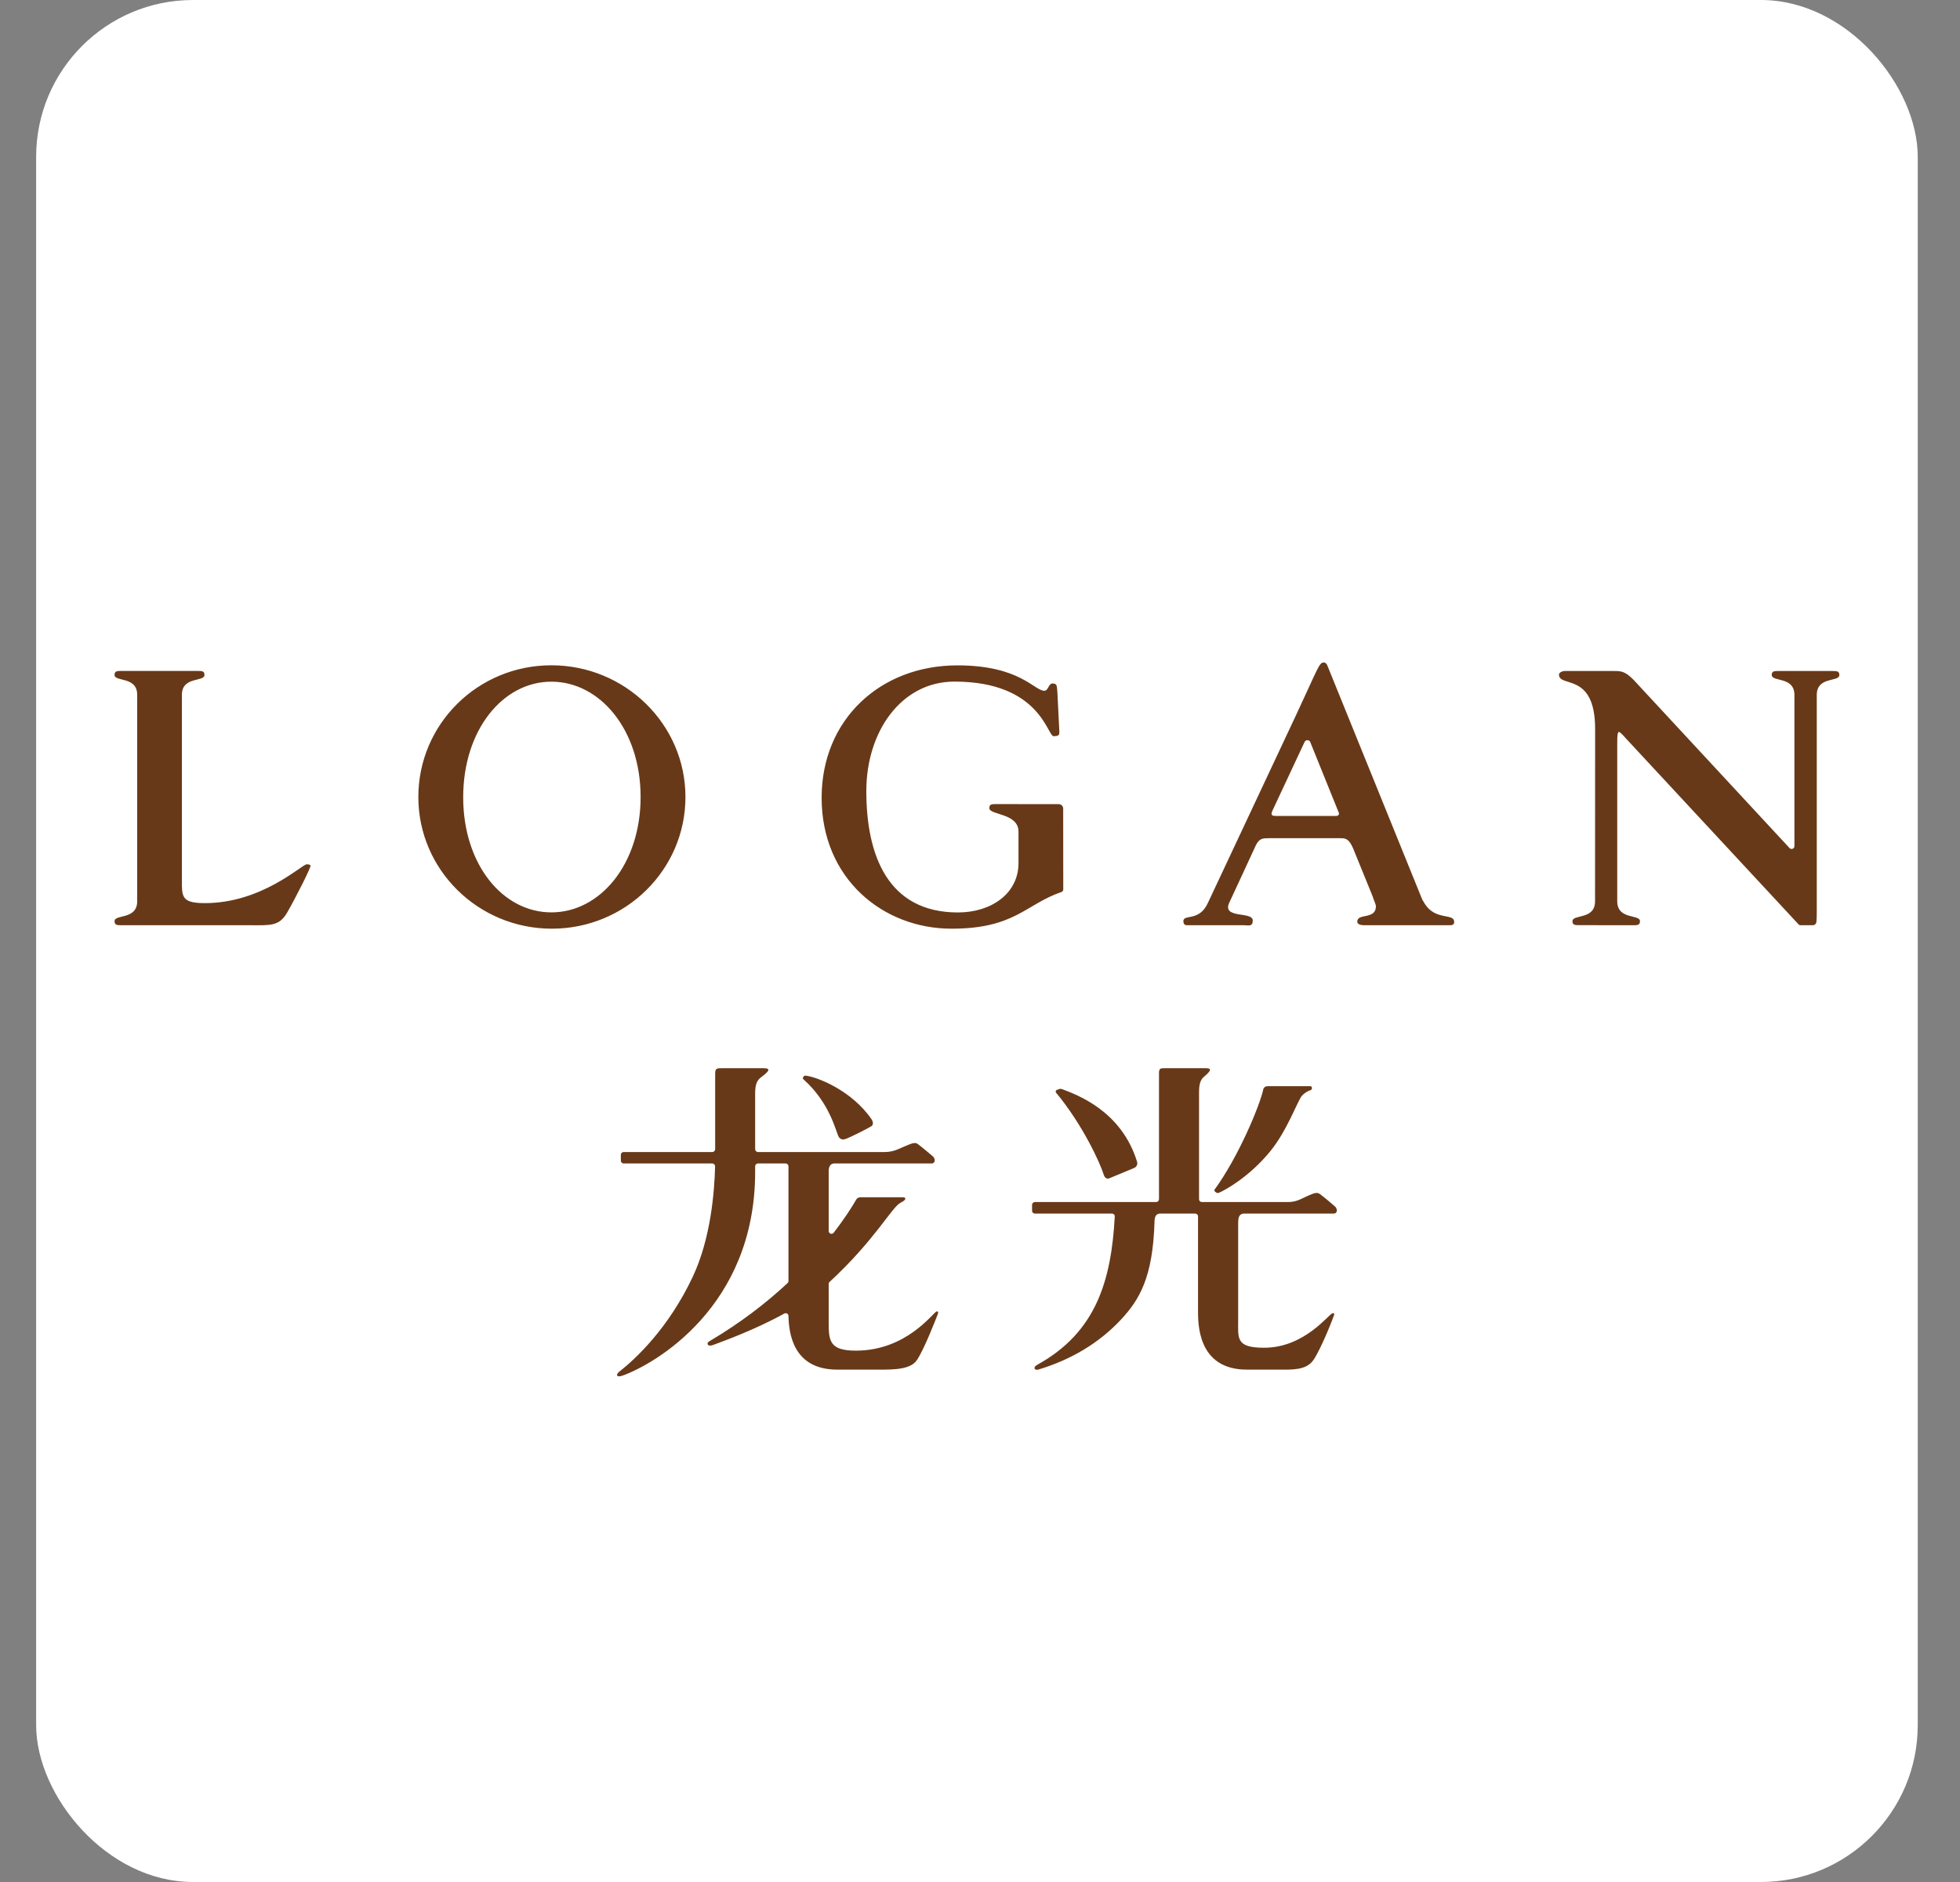
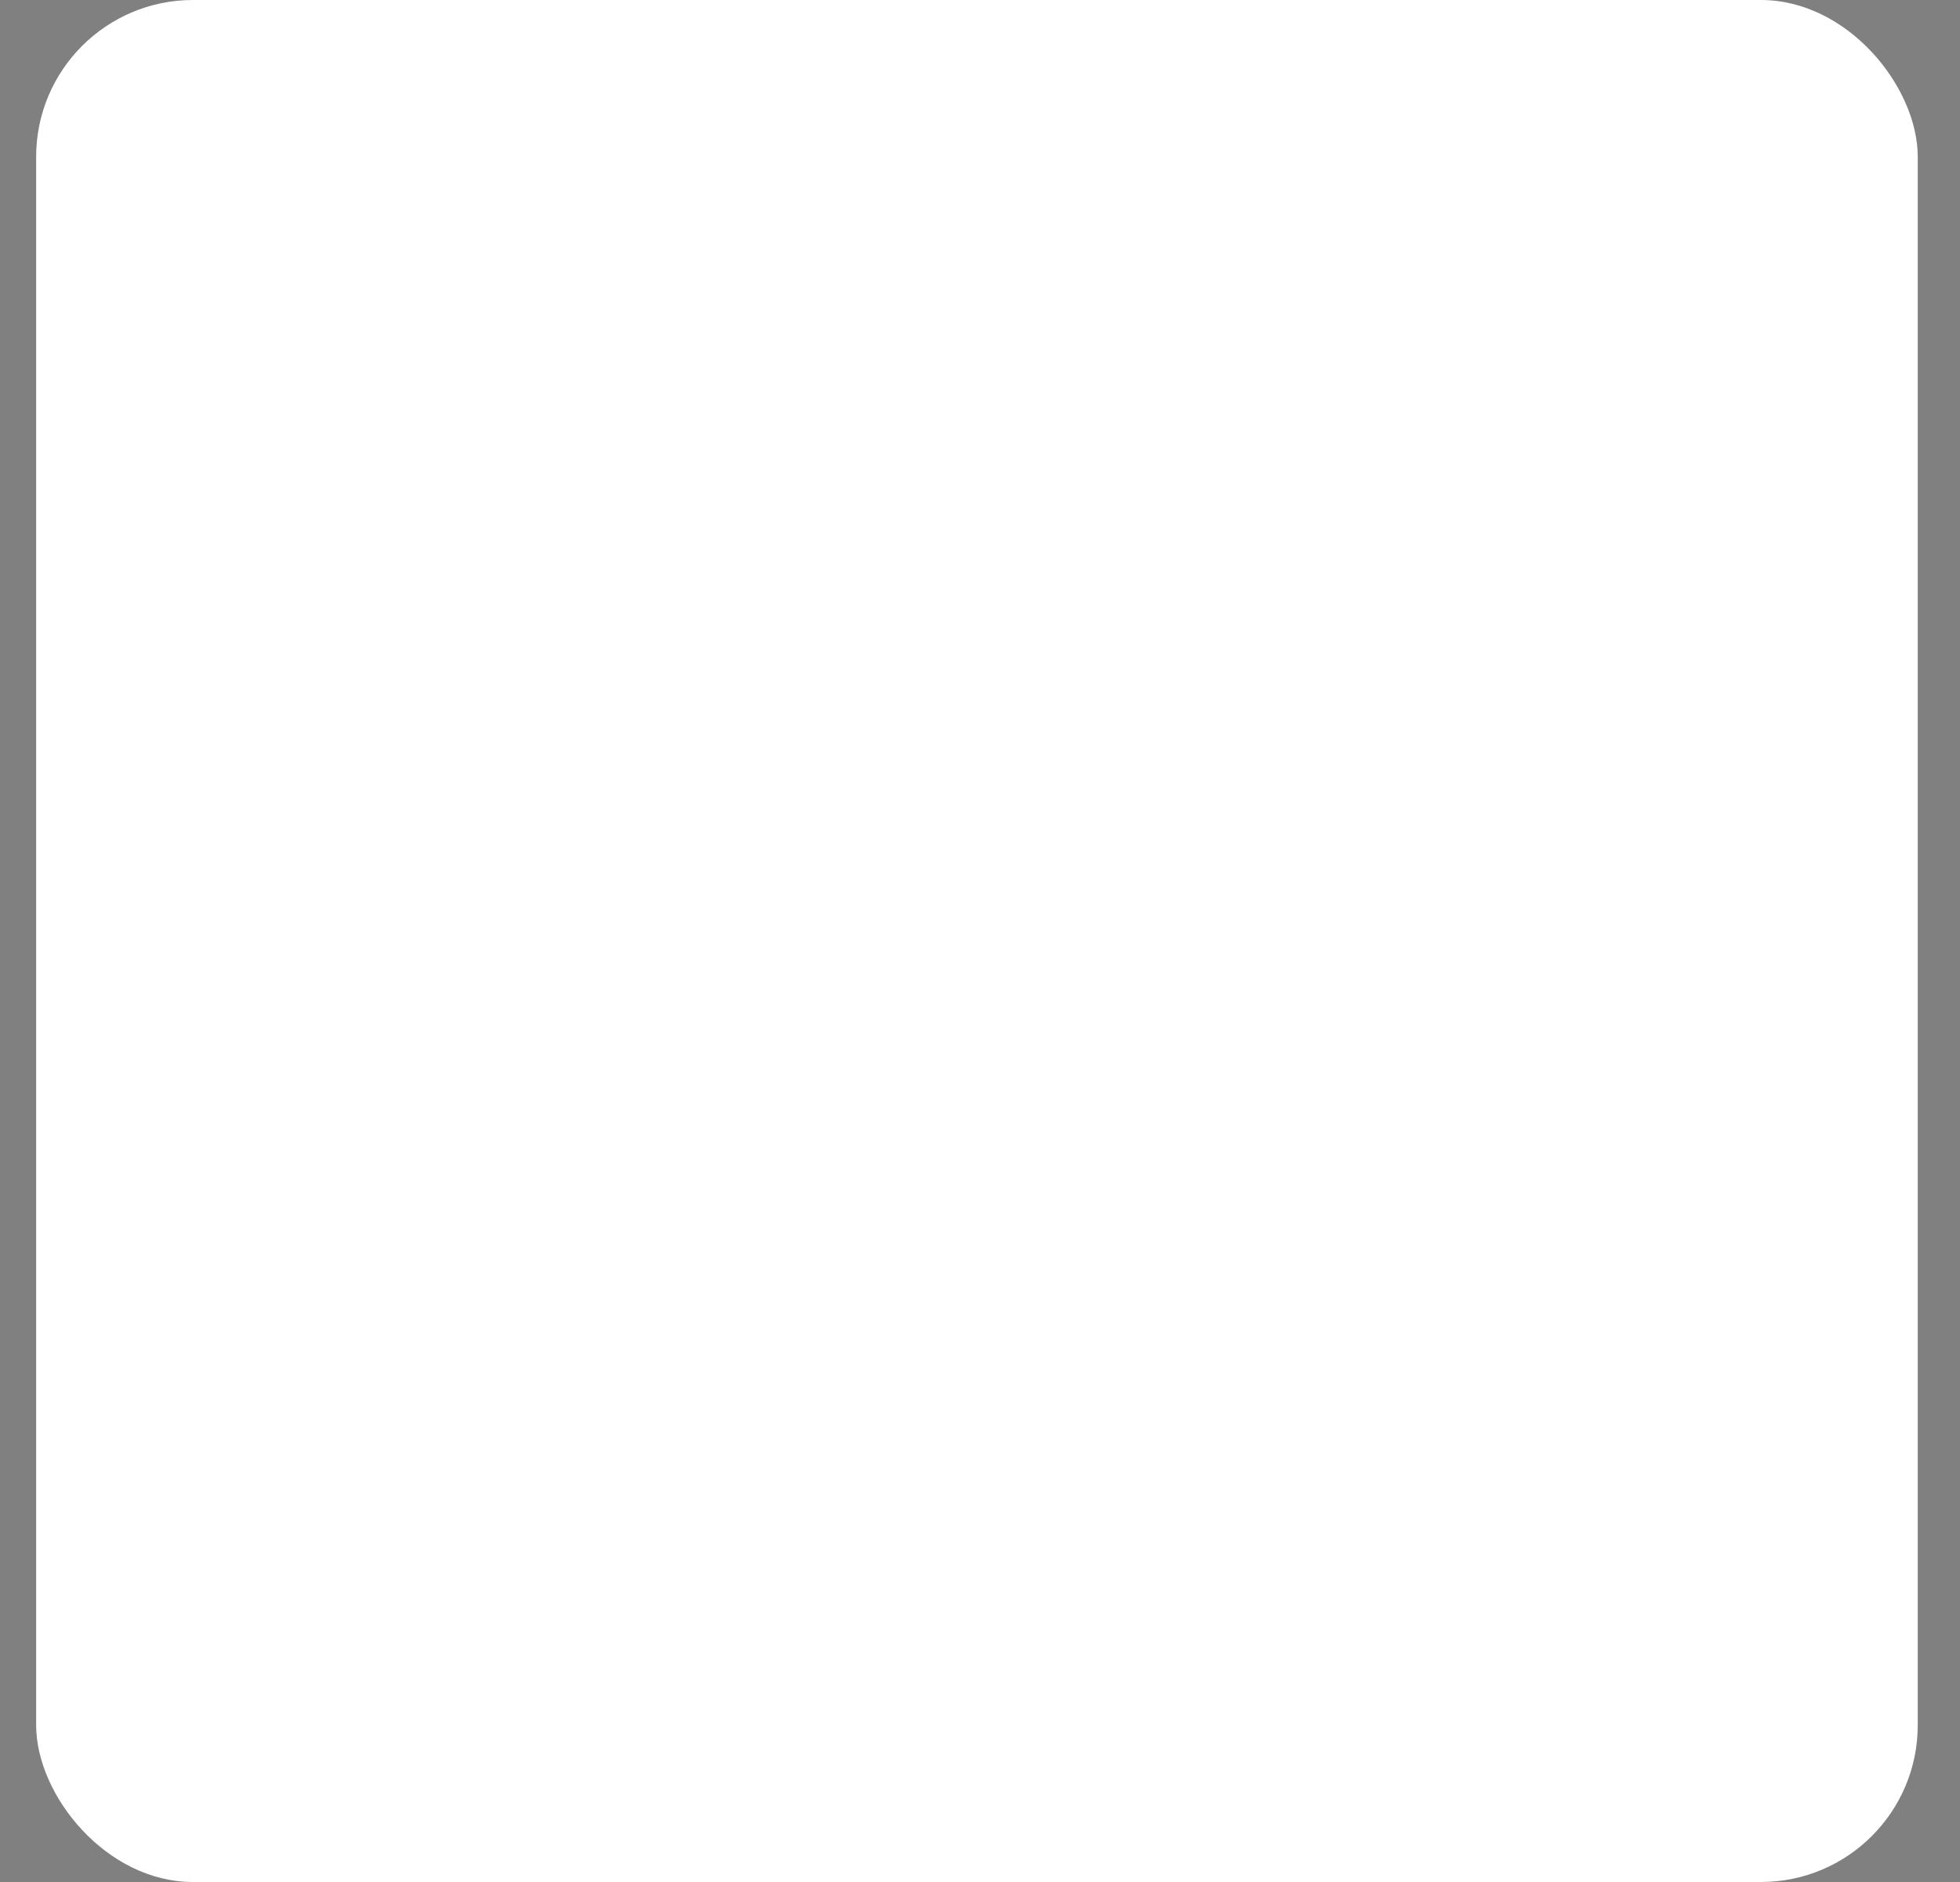
<svg xmlns="http://www.w3.org/2000/svg" width="25px" height="24px" viewBox="0 0 25 24" version="1.1">
  <rect x="0" y="0" width="25" height="24" fill="#808080" stroke="none" />
  <title>编组 37</title>
  <g id="页面-1" stroke="none" stroke-width="1" fill="none" fill-rule="evenodd">
    <g id="编组-37" transform="translate(0.461, 0)">
      <rect id="矩形" fill="#FFFFFF" x="0" y="0" width="24" height="24" rx="2" />
-       <path d="M13.1,10.311 C13.1,10.28 13.075,10.255 13.044,10.255 C12.764,10.254 12.295,10.254 12.25,10.254 C12.19,10.254 12.158,10.254 12.158,10.305 C12.158,10.397 12.53,10.366 12.53,10.606 L12.53,11.006 C12.53,11.399 12.178,11.636 11.758,11.636 C10.864,11.636 10.589,10.908 10.589,10.088 C10.589,9.325 11.038,8.692 11.713,8.692 C12.805,8.692 12.897,9.386 12.977,9.388 C13.053,9.389 13.051,9.365 13.051,9.328 L13.026,8.827 C13.017,8.753 13.029,8.716 12.963,8.716 C12.913,8.716 12.911,8.809 12.86,8.809 C12.73,8.809 12.55,8.485 11.75,8.485 C10.768,8.485 10.019,9.175 10.019,10.174 C10.019,11.202 10.799,11.843 11.676,11.843 C12.485,11.843 12.62,11.532 13.076,11.376 C13.091,11.372 13.101,11.358 13.101,11.343 L13.1,10.311 Z M16.585,10.405 L15.811,10.405 C15.751,10.405 15.745,10.386 15.777,10.321 L16.18,9.46 C16.187,9.447 16.2,9.439 16.215,9.439 C16.231,9.439 16.245,9.448 16.251,9.462 L16.615,10.363 C16.625,10.392 16.603,10.405 16.585,10.405 L16.585,10.405 Z M17.715,11.53 C17.705,11.513 17.694,11.496 17.684,11.478 C17.683,11.476 17.682,11.475 17.681,11.474 C17.65,11.395 16.765,9.215 16.468,8.483 C16.459,8.461 16.441,8.448 16.424,8.448 C16.364,8.448 16.35,8.522 16.077,9.105 L14.946,11.514 C14.834,11.76 14.633,11.651 14.633,11.748 C14.633,11.776 14.647,11.799 14.675,11.799 L15.405,11.799 C15.465,11.799 15.518,11.821 15.518,11.738 C15.518,11.618 15.118,11.722 15.22,11.508 C15.251,11.444 15.56,10.774 15.56,10.774 C15.605,10.689 15.647,10.689 15.731,10.689 L16.633,10.689 C16.696,10.689 16.742,10.691 16.796,10.814 L17.049,11.435 C17.049,11.436 17.05,11.437 17.05,11.439 C17.058,11.468 17.089,11.535 17.089,11.556 C17.089,11.732 16.851,11.641 16.851,11.753 C16.851,11.799 16.925,11.799 16.953,11.799 L18.022,11.799 C18.054,11.799 18.087,11.799 18.087,11.757 C18.087,11.641 17.854,11.743 17.715,11.53 L17.715,11.53 Z M22.907,8.557 L22.23,8.557 C22.17,8.557 22.138,8.557 22.138,8.607 C22.138,8.7 22.426,8.622 22.427,8.862 L22.427,10.791 C22.427,10.823 22.387,10.839 22.365,10.815 L20.377,8.671 C20.265,8.557 20.212,8.557 20.124,8.557 C20.039,8.556 19.894,8.557 19.764,8.557 L19.494,8.557 C19.47,8.557 19.424,8.575 19.424,8.603 C19.424,8.774 19.885,8.564 19.885,9.296 L19.884,11.493 C19.884,11.734 19.596,11.655 19.596,11.748 C19.596,11.798 19.629,11.798 19.689,11.798 C19.721,11.798 20.296,11.799 20.364,11.799 C20.424,11.799 20.457,11.799 20.457,11.748 C20.457,11.655 20.168,11.734 20.167,11.493 L20.167,9.473 C20.167,9.381 20.171,9.336 20.189,9.334 C20.206,9.333 20.268,9.406 20.277,9.416 L22.479,11.787 C22.486,11.795 22.495,11.799 22.505,11.799 L22.658,11.799 C22.696,11.799 22.707,11.771 22.708,11.752 C22.711,11.721 22.712,11.68 22.712,11.629 L22.712,8.863 C22.712,8.622 23,8.701 23,8.608 C23,8.557 22.967,8.557 22.907,8.557 L22.907,8.557 Z M3.451,11.022 C3.391,11.022 2.882,11.517 2.153,11.517 C1.885,11.517 1.864,11.451 1.859,11.295 L1.859,8.862 C1.859,8.621 2.147,8.7 2.147,8.607 C2.147,8.556 2.115,8.556 2.055,8.556 C2.022,8.556 1.161,8.556 1.093,8.556 C1.033,8.556 1,8.556 1,8.607 C1,8.699 1.289,8.621 1.289,8.861 L1.289,11.495 C1.287,11.733 1,11.655 1,11.748 C1,11.798 1.033,11.799 1.093,11.799 C1.102,11.799 2.604,11.799 2.745,11.799 C2.986,11.799 3.099,11.812 3.199,11.642 C3.315,11.441 3.509,11.055 3.5,11.038 C3.496,11.03 3.483,11.022 3.451,11.022 L3.451,11.022 Z M6.572,11.635 C5.951,11.635 5.447,11.023 5.447,10.167 C5.447,9.311 5.951,8.693 6.572,8.693 C7.193,8.693 7.71,9.308 7.71,10.164 C7.71,11.02 7.193,11.635 6.572,11.635 L6.572,11.635 Z M6.572,8.484 C5.631,8.484 4.875,9.236 4.875,10.164 C4.875,11.091 5.638,11.843 6.578,11.843 C7.519,11.843 8.282,11.091 8.282,10.164 C8.282,9.236 7.512,8.484 6.572,8.484 L6.572,8.484 Z M14.042,14.814 C13.841,14.161 13.27,13.96 13.089,13.89 C13.074,13.884 13.058,13.884 13.043,13.89 L13.017,13.9 C13.004,13.906 13,13.923 13.009,13.934 C13.346,14.339 13.572,14.831 13.617,14.98 C13.636,15.039 13.675,15.033 13.691,15.025 L14.002,14.896 C14.033,14.883 14.054,14.853 14.042,14.814 L14.042,14.814 Z M16.251,13.851 L15.708,13.851 C15.681,13.851 15.658,13.867 15.653,13.89 C15.605,14.11 15.327,14.767 15.031,15.17 C15.026,15.177 15.028,15.189 15.036,15.195 L15.051,15.207 C15.061,15.214 15.074,15.215 15.086,15.211 C15.172,15.174 15.475,15.007 15.741,14.682 C15.959,14.415 16.09,14.037 16.145,13.974 C16.183,13.931 16.23,13.91 16.255,13.902 C16.266,13.899 16.272,13.89 16.272,13.88 L16.272,13.869 C16.272,13.859 16.263,13.851 16.251,13.851 L16.251,13.851 Z M15.332,15.579 L15.333,15.579 C15.333,15.525 15.348,15.477 15.405,15.476 L16.55,15.476 C16.6,15.476 16.604,15.414 16.562,15.381 C16.519,15.346 16.465,15.295 16.372,15.225 C16.329,15.198 16.298,15.213 16.121,15.296 C16.073,15.318 16.021,15.329 15.967,15.329 L14.869,15.329 C14.849,15.329 14.833,15.313 14.833,15.293 L14.833,13.93 C14.833,13.831 14.848,13.773 14.894,13.733 C14.973,13.666 15.011,13.622 14.918,13.622 L14.402,13.622 C14.34,13.622 14.322,13.622 14.322,13.689 L14.322,15.293 C14.322,15.313 14.306,15.329 14.286,15.329 L12.739,15.329 C12.719,15.329 12.703,15.345 12.703,15.365 L12.703,15.44 C12.703,15.46 12.719,15.476 12.739,15.476 L13.722,15.476 C13.743,15.476 13.76,15.493 13.758,15.514 C13.713,16.332 13.52,16.991 12.768,17.405 C12.707,17.441 12.738,17.477 12.781,17.466 C13.194,17.342 13.555,17.131 13.839,16.826 C14.071,16.576 14.244,16.293 14.265,15.579 C14.265,15.552 14.269,15.526 14.279,15.507 C14.291,15.488 14.309,15.476 14.338,15.476 L14.338,15.476 L14.785,15.476 C14.804,15.476 14.82,15.492 14.82,15.511 L14.82,16.712 C14.821,16.864 14.806,17.466 15.443,17.466 L15.85,17.466 C16.014,17.466 16.198,17.477 16.29,17.346 C16.391,17.202 16.558,16.774 16.558,16.759 C16.558,16.743 16.545,16.745 16.534,16.748 C16.487,16.758 16.18,17.185 15.667,17.187 C15.301,17.188 15.332,17.068 15.332,16.84 L15.332,15.579 Z M11.486,16.724 C11.44,16.737 11.106,17.224 10.456,17.224 C10.129,17.224 10.109,17.106 10.109,16.877 L10.109,16.373 C10.109,16.363 10.113,16.353 10.121,16.347 C10.702,15.811 10.917,15.389 11.027,15.337 C11.115,15.295 11.088,15.268 11.059,15.268 L10.515,15.268 C10.491,15.268 10.47,15.279 10.46,15.298 C10.402,15.399 10.307,15.546 10.173,15.72 C10.153,15.747 10.109,15.733 10.109,15.698 L10.109,14.939 C10.109,14.888 10.123,14.841 10.175,14.837 L11.421,14.837 C11.471,14.837 11.475,14.775 11.433,14.742 C11.39,14.708 11.335,14.657 11.243,14.587 C11.199,14.559 11.155,14.587 10.99,14.657 C10.938,14.679 10.883,14.691 10.827,14.691 L9.207,14.691 C9.187,14.691 9.171,14.674 9.171,14.655 L9.171,13.945 C9.171,13.841 9.189,13.78 9.245,13.739 C9.34,13.668 9.386,13.622 9.274,13.622 L8.758,13.622 C8.683,13.622 8.661,13.621 8.661,13.692 L8.661,14.655 C8.661,14.674 8.645,14.691 8.625,14.691 L7.493,14.691 C7.474,14.691 7.458,14.707 7.458,14.726 L7.458,14.801 C7.458,14.821 7.474,14.837 7.493,14.837 L8.624,14.837 C8.644,14.837 8.66,14.853 8.66,14.873 C8.652,15.204 8.604,15.795 8.376,16.28 C8.065,16.941 7.647,17.325 7.457,17.477 C7.387,17.524 7.393,17.574 7.484,17.541 C7.884,17.396 9.171,16.669 9.171,14.944 L9.171,14.873 C9.171,14.853 9.187,14.837 9.207,14.837 L9.56,14.837 C9.58,14.837 9.596,14.853 9.596,14.873 L9.596,16.336 C9.596,16.346 9.592,16.355 9.585,16.362 C9.32,16.609 8.994,16.863 8.601,17.096 C8.591,17.101 8.564,17.118 8.564,17.13 C8.564,17.13 8.558,17.181 8.64,17.15 C8.759,17.104 9.153,16.966 9.543,16.751 C9.567,16.738 9.596,16.754 9.596,16.781 C9.601,16.993 9.649,17.466 10.218,17.466 L10.682,17.466 C10.845,17.463 11.136,17.487 11.232,17.348 C11.331,17.202 11.486,16.795 11.5,16.76 C11.509,16.738 11.506,16.719 11.486,16.724 L11.486,16.724 Z M10.658,14.277 C10.406,13.905 9.955,13.73 9.812,13.717 C9.803,13.716 9.796,13.72 9.791,13.726 L9.784,13.736 C9.777,13.745 9.778,13.757 9.787,13.764 C10.114,14.054 10.196,14.408 10.232,14.488 C10.247,14.519 10.275,14.542 10.323,14.525 C10.39,14.502 10.607,14.391 10.652,14.363 C10.695,14.336 10.659,14.278 10.658,14.277 L10.658,14.277 Z" id="01_Logan_龙光集团_竖版" fill="#683918" />
    </g>
  </g>
</svg>